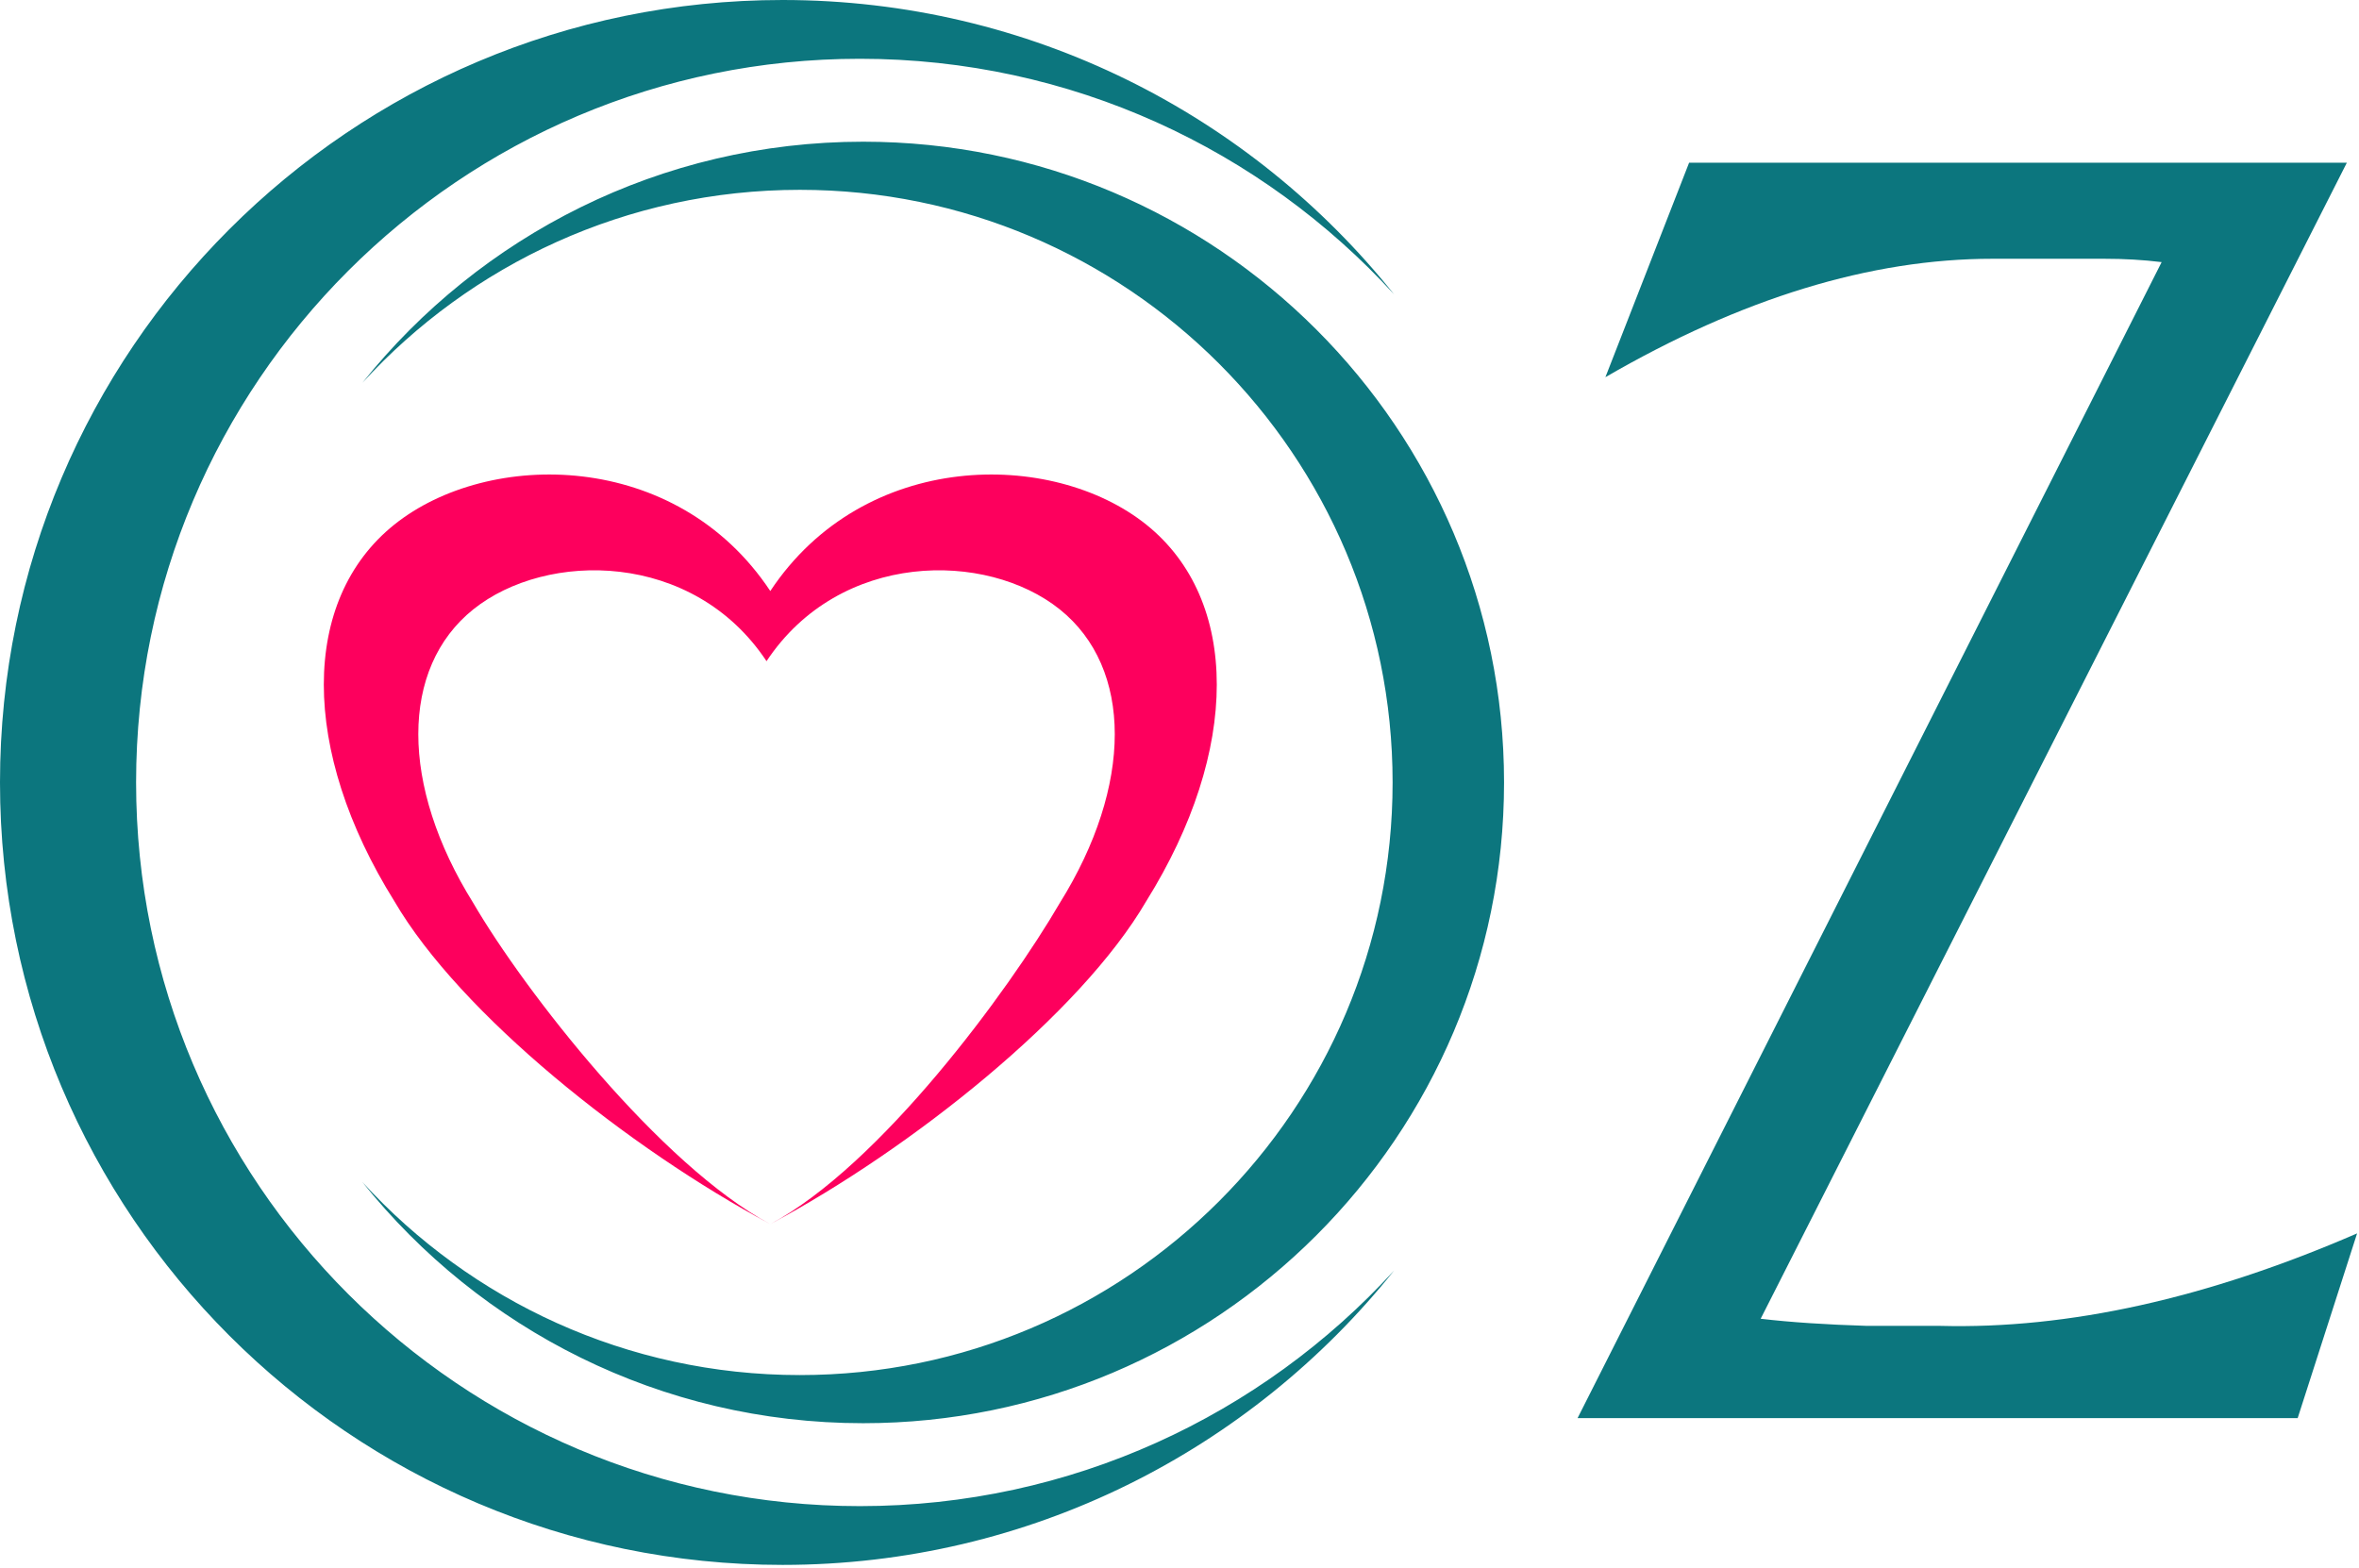
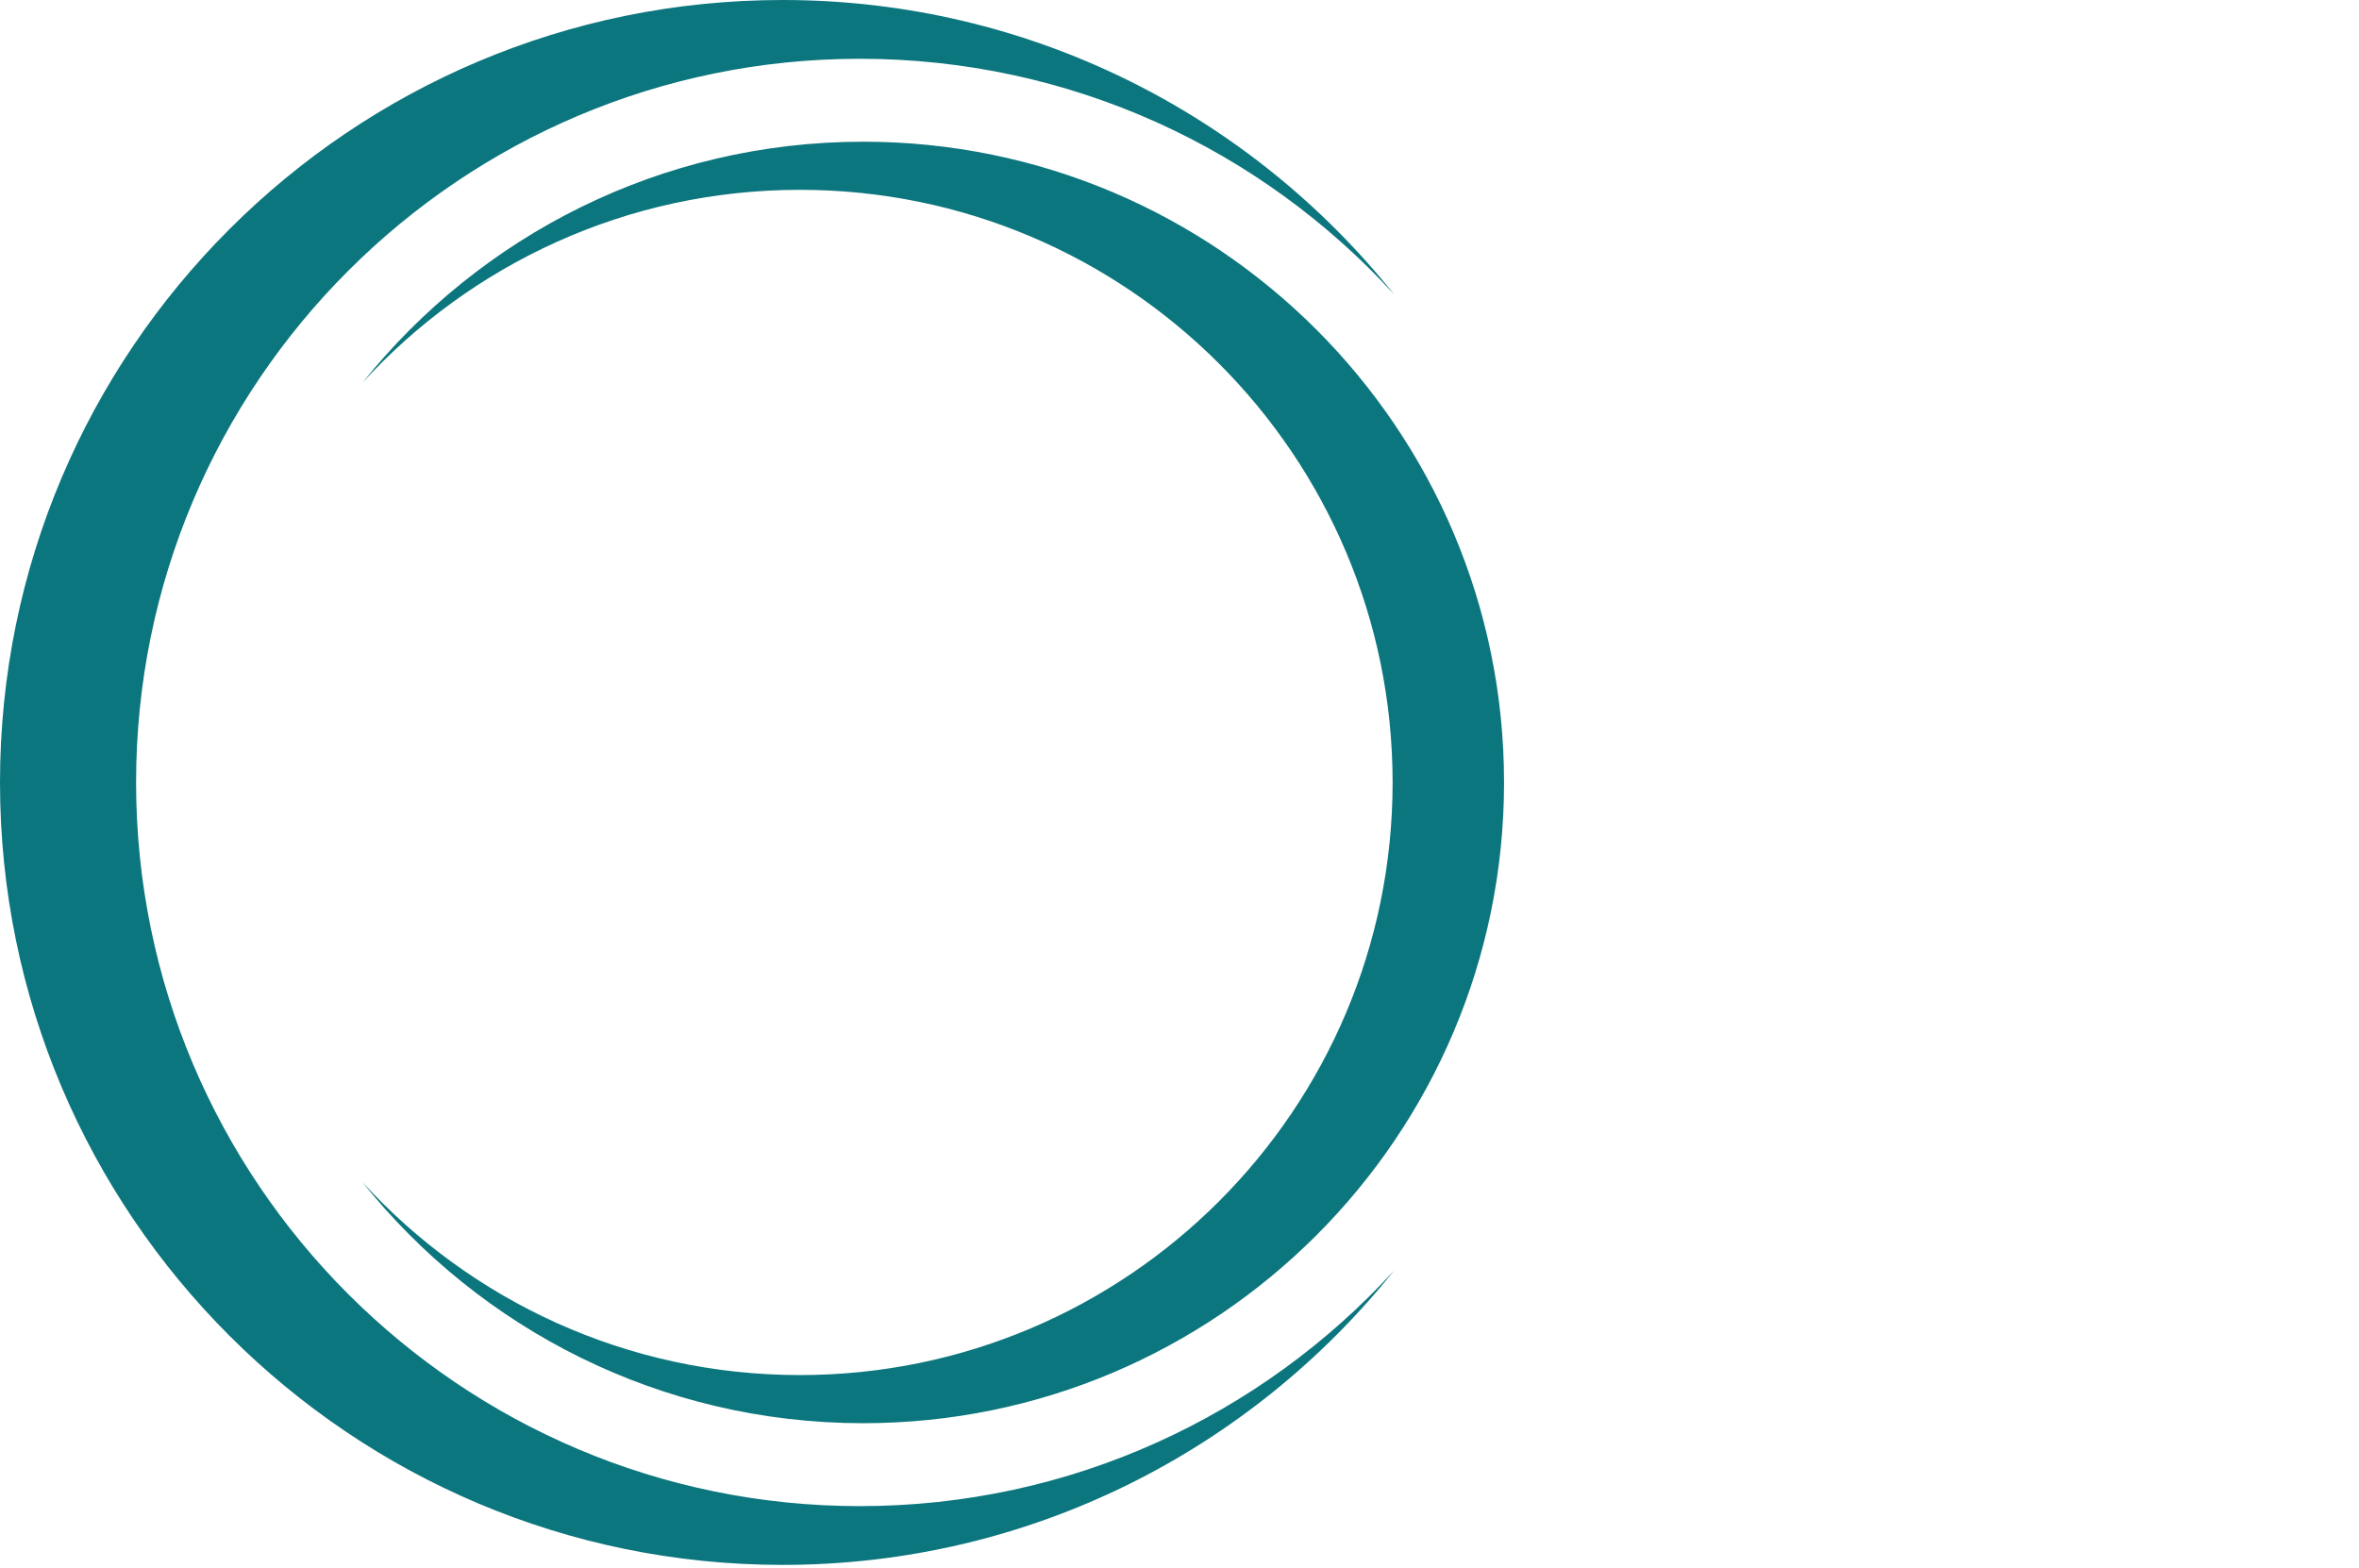
<svg xmlns="http://www.w3.org/2000/svg" width="100%" height="100%" viewBox="0 0 528 351" version="1.1" xml:space="preserve" style="fill-rule:evenodd;clip-rule:evenodd;stroke-linejoin:round;stroke-miterlimit:2;">
  <g id="grupa-logo" transform="matrix(1,0,0,1,-410.021,-1443.49)">
    <g transform="matrix(-0.488,-8.47226e-17,-1.05903e-16,0.488,1286.66,1329.42)">
-       <path d="M1443.09,504.876C1486.2,439.866 1572.42,439.866 1615.54,474.408C1658.65,508.95 1658.65,578.034 1615.54,647.118C1585.36,698.931 1507.76,760.744 1443.09,795.286C1378.42,760.744 1300.82,698.931 1270.64,647.118C1227.53,578.034 1227.53,508.95 1270.64,474.408C1313.76,439.866 1399.98,439.866 1443.09,504.876ZM1444.82,537.054C1478.44,486.35 1545.69,486.35 1579.32,513.291C1612.94,540.232 1612.94,594.114 1579.32,647.996C1555.78,688.407 1493.53,768.345 1443.09,795.286C1392.65,768.345 1333.85,688.407 1310.32,647.996C1276.69,594.114 1276.69,540.232 1310.32,513.291C1343.94,486.35 1411.19,486.35 1444.82,537.054Z" style="fill:rgb(253,0,93);" />
-     </g>
+       </g>
    <g transform="matrix(1,0,0,1,410.021,1443.49)">
      <path d="M312.028,284.425C279.925,324.578 230.525,350.32 175.16,350.32C78.487,350.32 0,271.834 0,175.16C0,78.487 78.487,0 175.16,0C230.525,0 279.925,25.742 312.028,65.895C282.402,33.495 239.789,13.158 192.463,13.158C103.052,13.158 30.461,85.748 30.461,175.16C30.461,264.572 103.052,337.163 192.463,337.163C239.789,337.163 282.402,316.826 312.028,284.425ZM81.121,264.638C107.41,297.519 147.864,318.6 193.202,318.6C272.369,318.6 336.642,254.326 336.642,175.16C336.642,95.994 272.369,31.721 193.202,31.721C147.864,31.721 107.41,52.801 81.121,85.682C105.382,59.149 140.278,42.495 179.033,42.495C252.252,42.495 311.697,101.94 311.697,175.16C311.697,248.38 252.252,307.825 179.033,307.825C140.278,307.825 105.382,291.171 81.121,264.638Z" style="fill:rgb(12,118,126);" />
    </g>
    <g transform="matrix(4.684,0,0,4.684,-4264.69,-5890.45)">
-       <path d="M1073.4,1633.52L1101.31,1578.27C1100.42,1578.16 1099.51,1578.11 1098.56,1578.11L1093.23,1578.11C1087.4,1578.11 1081.23,1580 1074.73,1583.77L1078.73,1573.52L1110.16,1573.52L1082.15,1628.77C1083.59,1628.94 1085.29,1629.05 1087.23,1629.11L1090.73,1629.11C1096.84,1629.27 1103.48,1627.8 1110.65,1624.69L1107.81,1633.52L1073.4,1633.52Z" style="fill:rgb(12,118,126);fill-rule:nonzero;" />
-     </g>
+       </g>
  </g>
</svg>